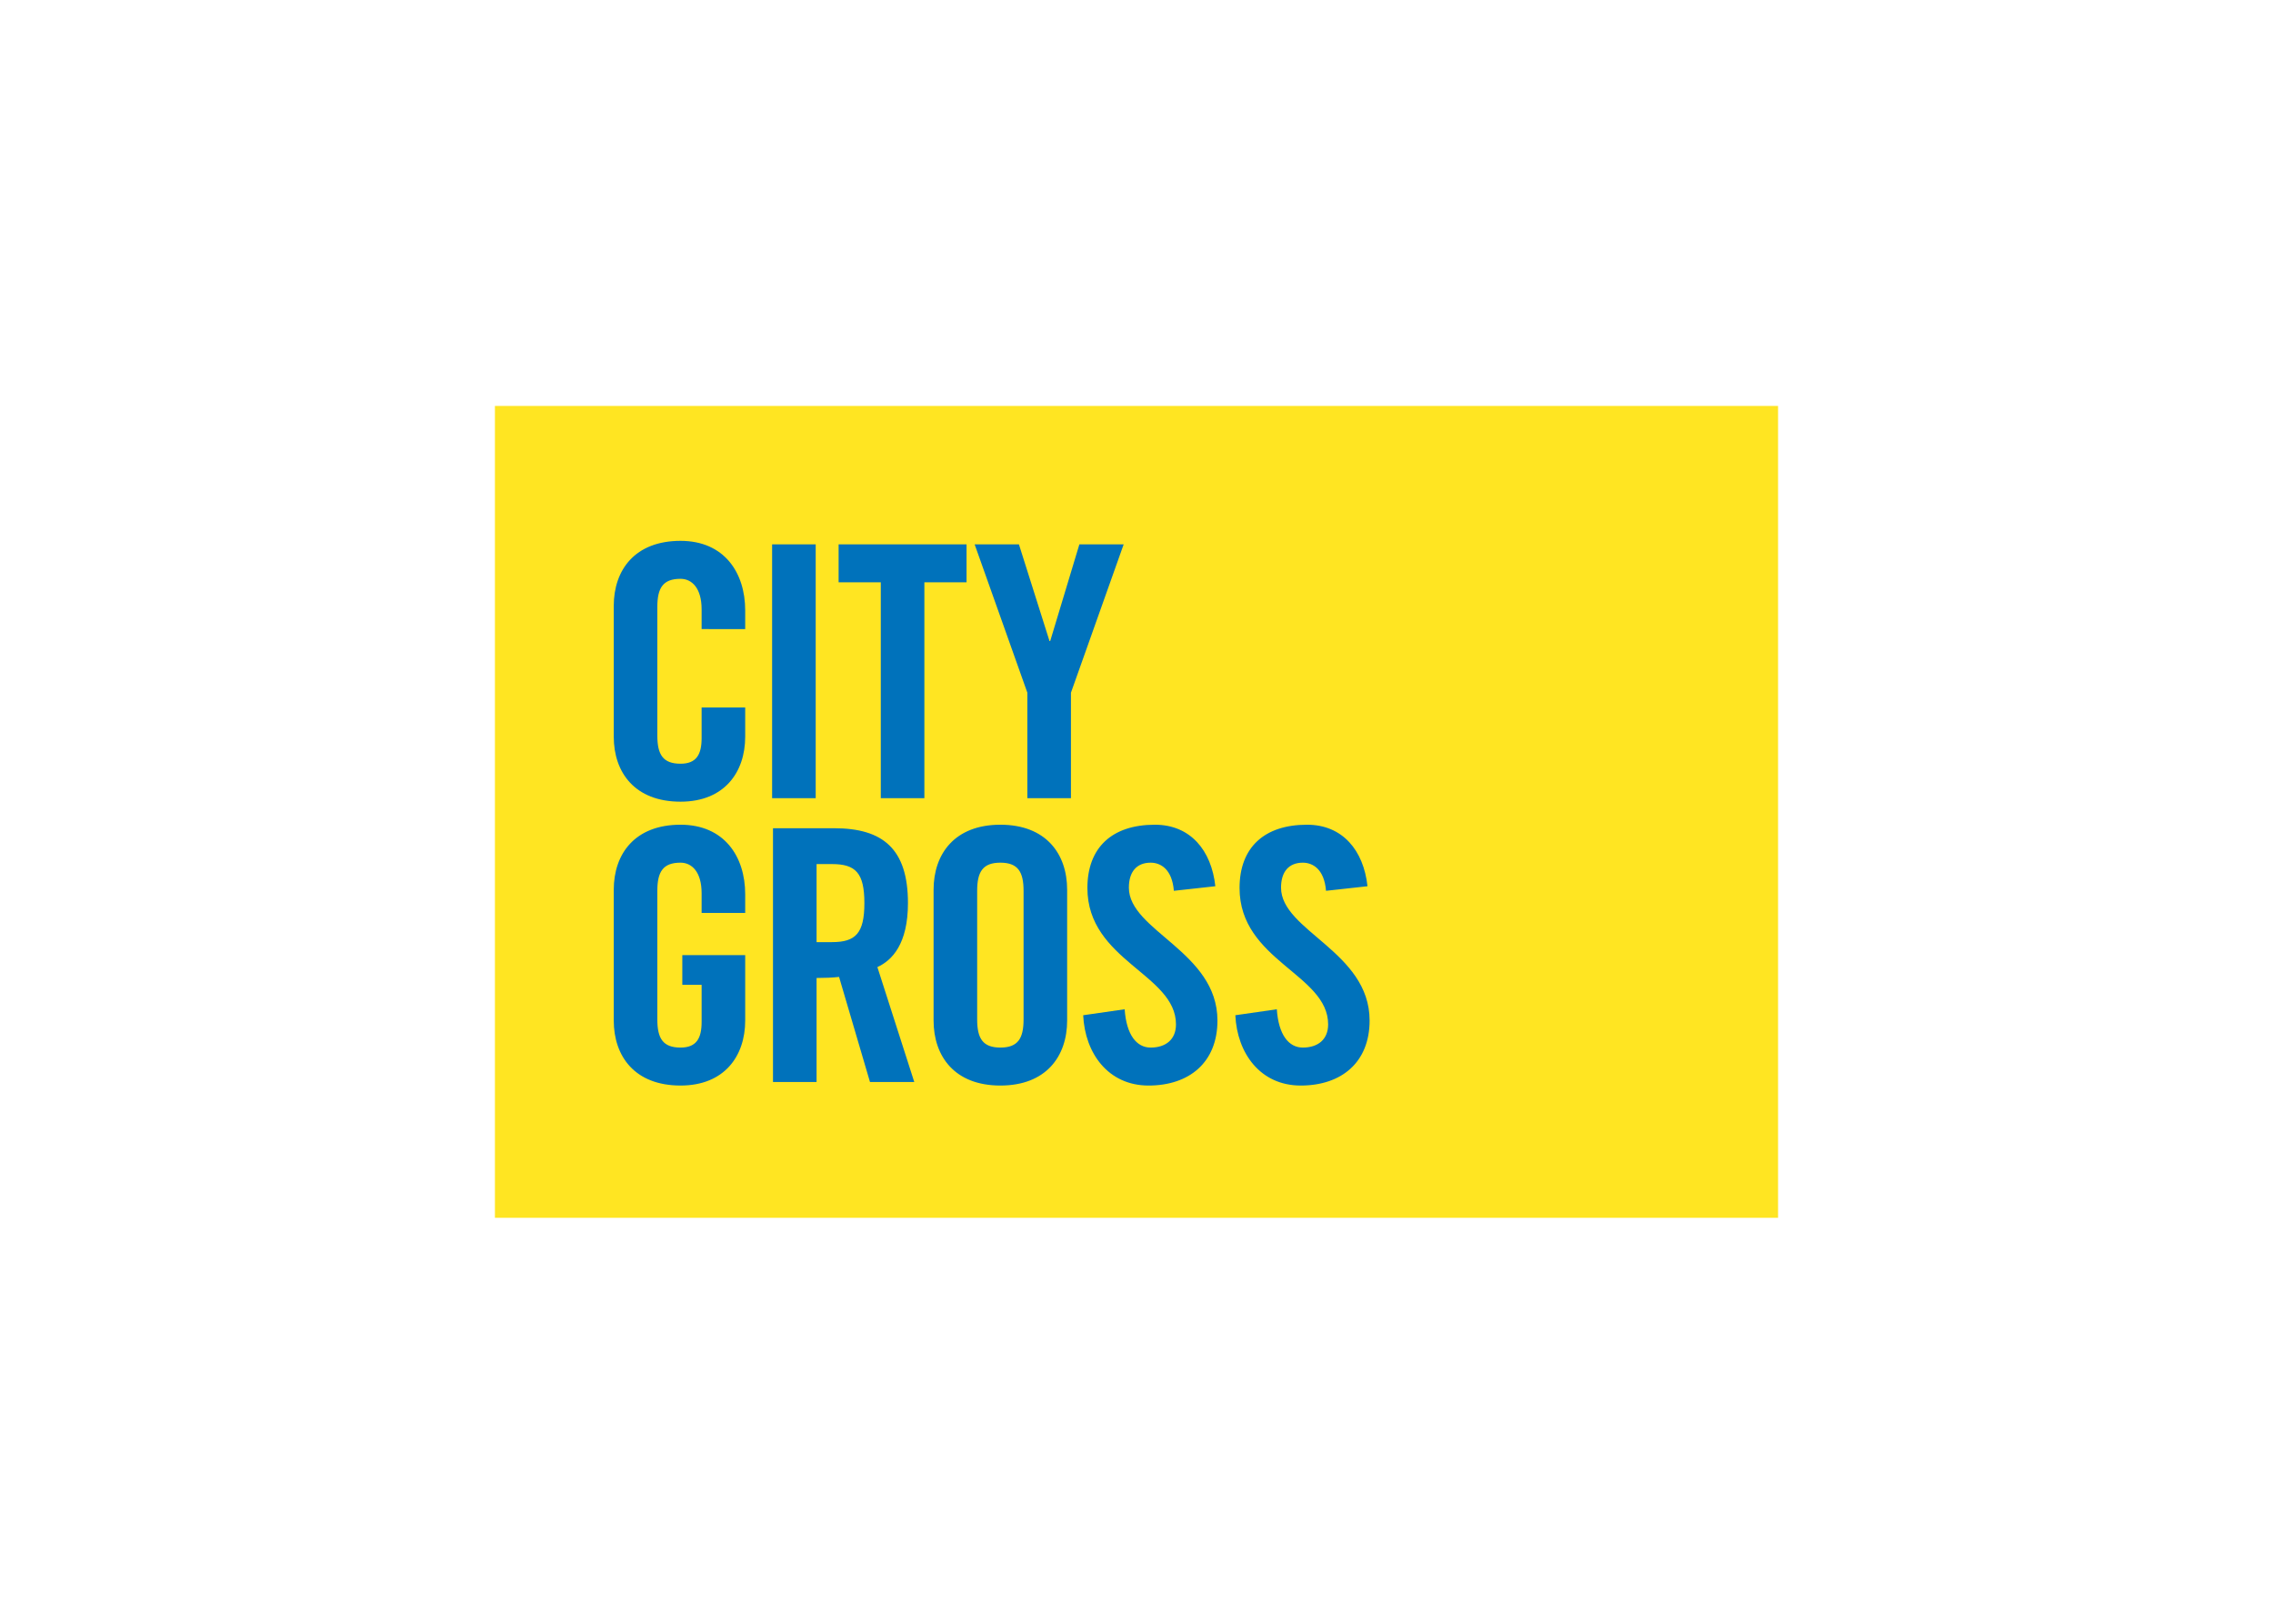
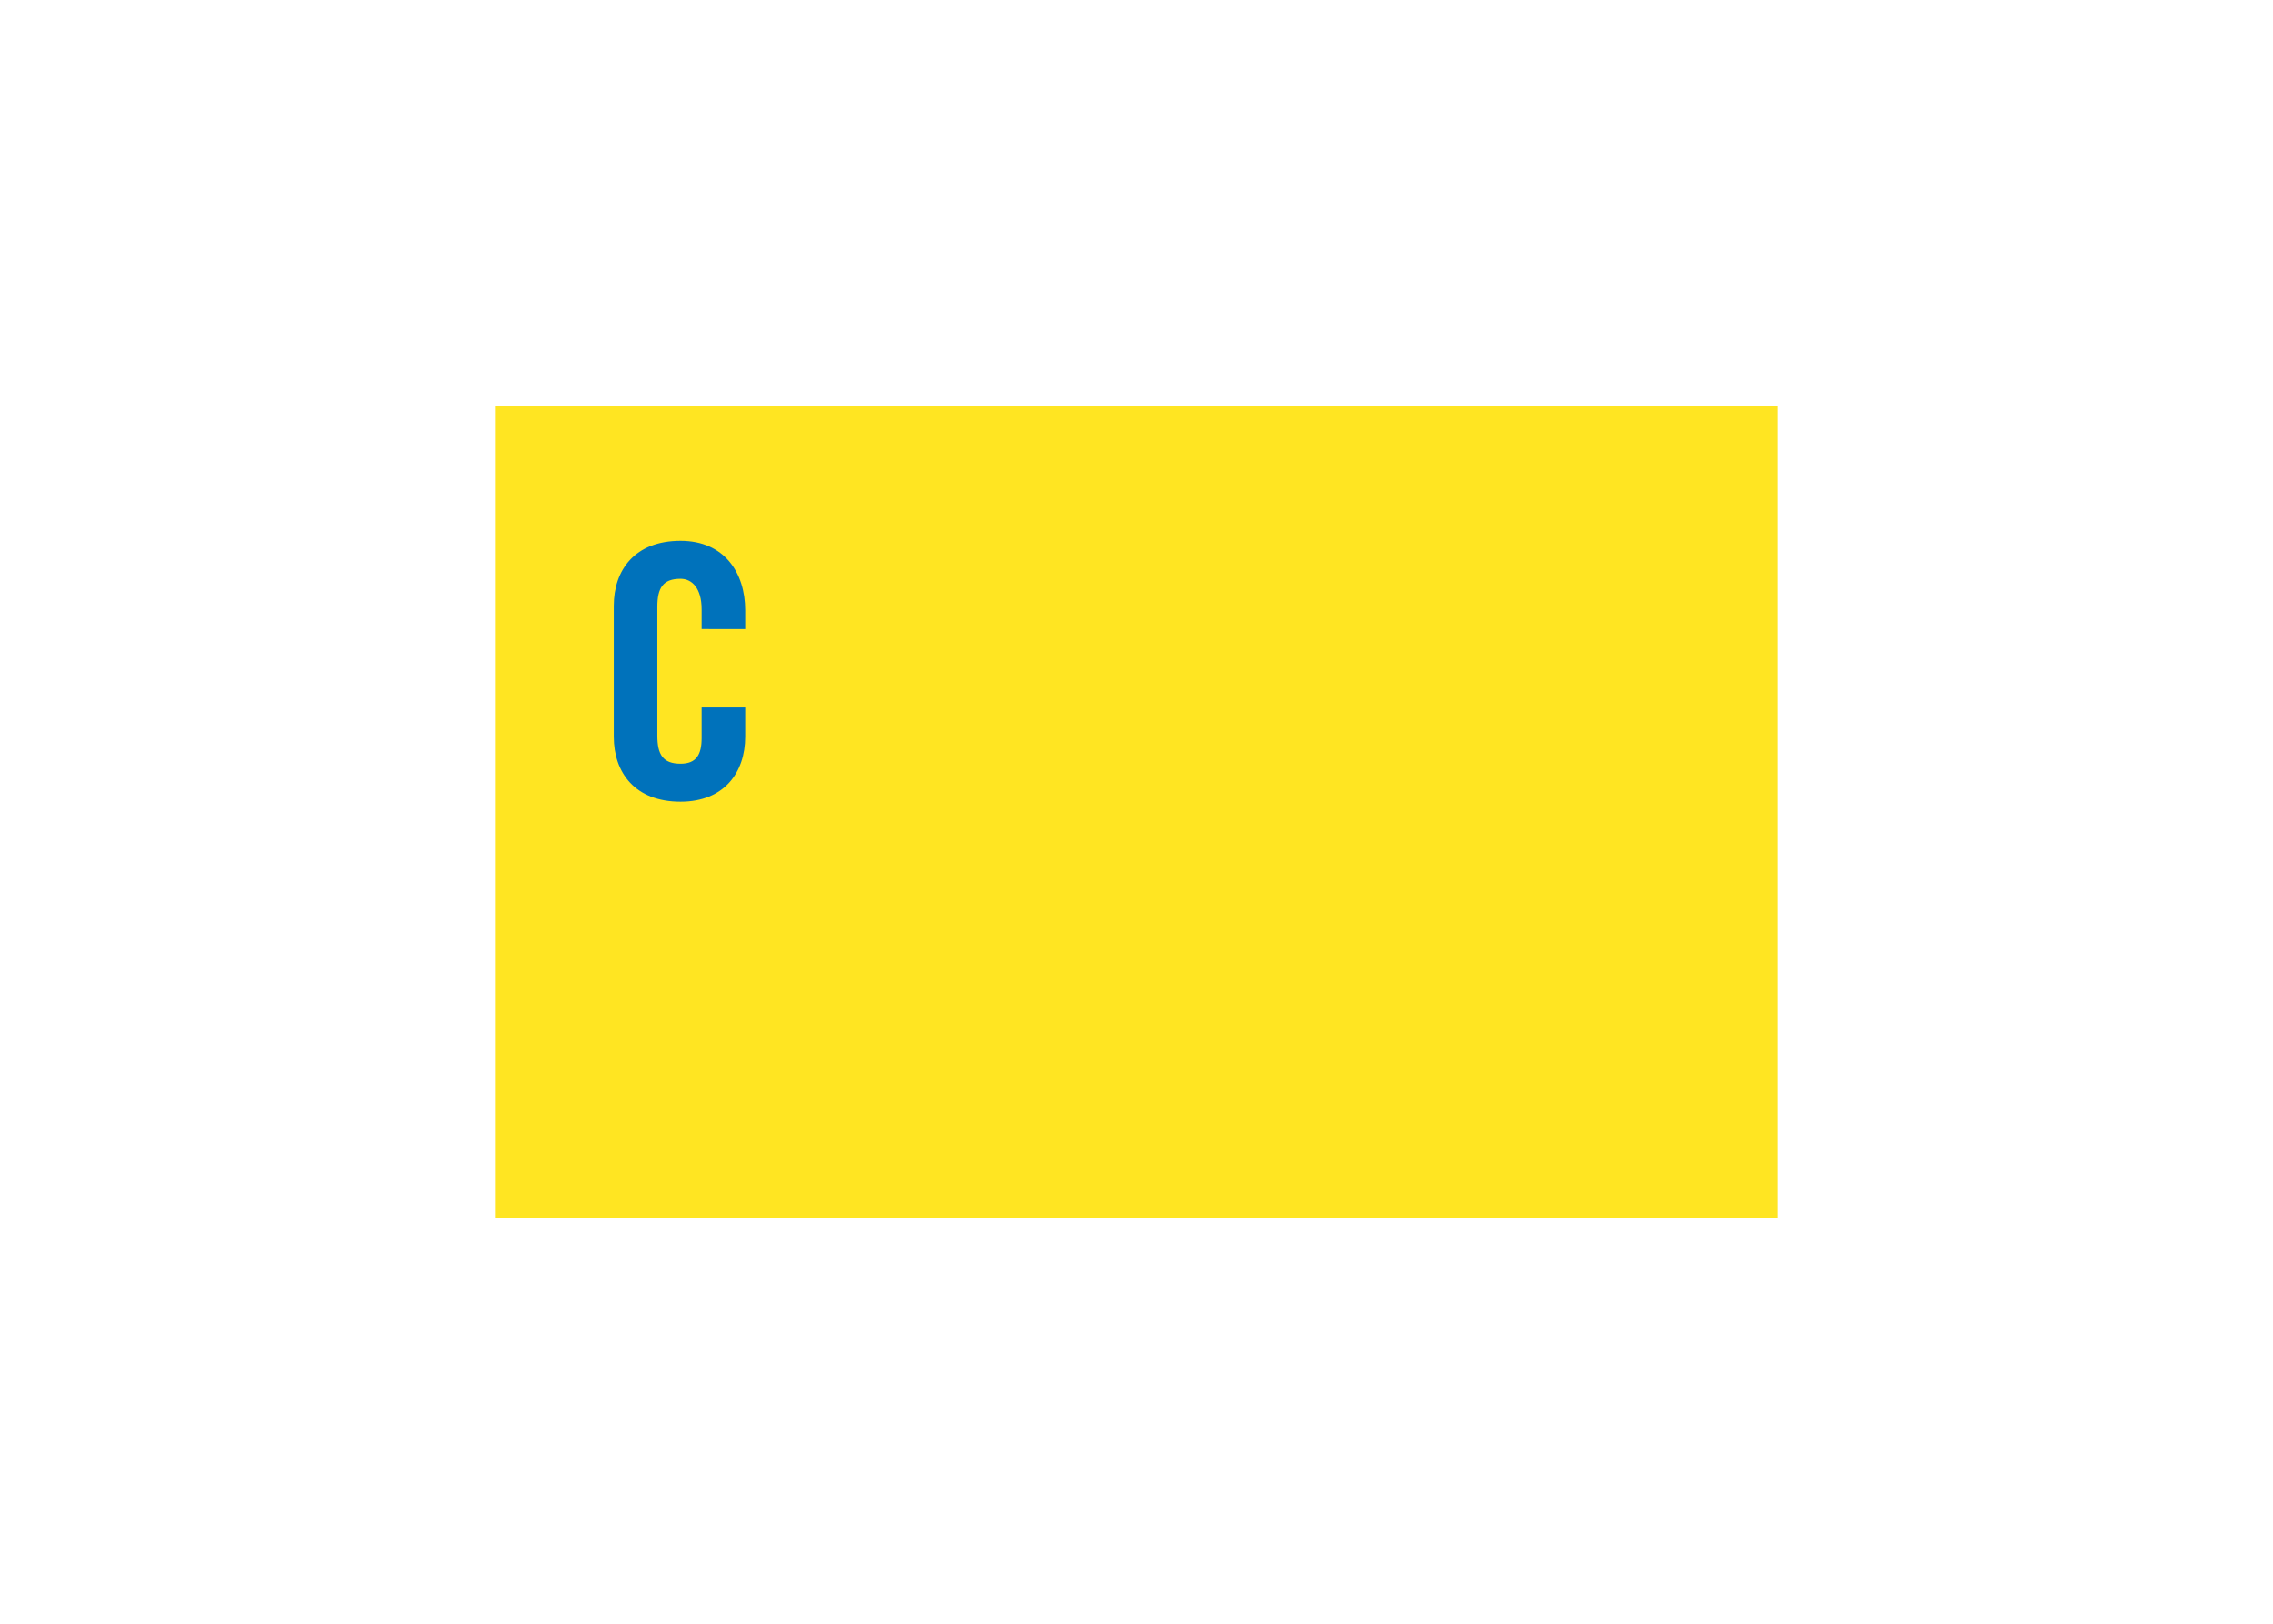
<svg xmlns="http://www.w3.org/2000/svg" clip-rule="evenodd" fill-rule="evenodd" stroke-linejoin="round" stroke-miterlimit="2" viewBox="0 0 560 400">
  <path d="m121.935 100h316.128v200h-316.128z" fill="#ffe522" stroke-width="1.613" />
  <g fill="#0072bb" transform="matrix(1.613 0 0 1.613 144.516 112.903)">
    <path d="m17.571 26.08v-3.006c0-3.275-1.503-4.67-3.22-4.67-2.685 0-3.544 1.395-3.544 4.294v19.649c0 2.899.859 4.295 3.543 4.295 2.416 0 3.221-1.396 3.221-3.92v-4.67h6.657v4.456c0 5.476-3.22 9.932-9.878 9.932-6.979 0-10.2-4.456-10.2-9.932v-19.971c0-5.476 3.221-9.932 10.2-9.932 6.657 0 9.878 4.832 9.878 10.63v2.845z" />
-     <path d="m28.339 51.903h6.657v-38.761h-6.657zm16.599-32.963h-6.442v-5.798h19.541v5.798h-6.442v32.963h-6.657zm29.044 32.963h-6.657v-16.106l-8.053-22.655h6.765l4.67 14.764h.108l4.455-14.764h6.765l-8.053 22.655zm-38.852 21.987h2.361c3.597 0 4.94-1.342 4.94-5.959s-1.343-5.96-4.94-5.96h-2.361zm0 21.366h-6.658v-38.76h9.341c7.463 0 11.274 3.167 11.274 11.435 0 6.227-2.416 8.75-4.67 9.77l5.637 17.555h-6.765l-4.724-16.052c-.859.108-2.255.162-3.436.162v15.89zm24.528-9.556c0 2.9.86 4.295 3.544 4.295s3.543-1.396 3.543-4.294v-19.651c0-2.898-.86-4.294-3.543-4.294-2.685 0-3.544 1.396-3.544 4.295zm-6.657-19.81c0-5.475 3.222-9.931 10.2-9.931 6.98 0 10.2 4.456 10.2 9.932v19.97c0 5.476-3.22 9.933-10.2 9.933-6.978 0-10.2-4.457-10.2-9.932zm36.701.162c-.269-3.329-2.04-4.295-3.544-4.295-2.147 0-3.328 1.396-3.328 3.812 0 6.603 13.529 9.77 13.529 20.293 0 6.388-4.295 9.932-10.523 9.932-6.173 0-9.717-4.94-9.985-10.738l6.334-.912c.27 3.919 1.826 5.851 3.973 5.851 2.31 0 3.866-1.234 3.866-3.543 0-7.677-13.529-9.717-13.529-20.83 0-6.173 3.758-9.663 10.308-9.663 5.422 0 8.643 3.919 9.233 9.395zm23.24 0c-.268-3.329-2.04-4.295-3.543-4.295-2.147 0-3.328 1.396-3.328 3.812 0 6.603 13.528 9.77 13.528 20.293 0 6.388-4.294 9.932-10.522 9.932-6.174 0-9.717-4.94-9.985-10.738l6.334-.912c.269 3.919 1.826 5.851 3.973 5.851 2.309 0 3.866-1.234 3.866-3.543 0-7.677-13.529-9.717-13.529-20.83 0-6.173 3.758-9.663 10.308-9.663 5.421 0 8.643 3.919 9.233 9.395zm-88.714 3.382v-2.845c0-5.799-3.22-10.63-9.878-10.63-6.979 0-10.2 4.456-10.2 9.932v19.97c0 5.476 3.221 9.933 10.2 9.933 6.657 0 9.878-4.457 9.878-9.932v-9.986h-9.606v4.535h2.95v5.665c0 2.523-.806 3.92-3.222 3.92-2.684 0-3.543-1.397-3.543-4.295v-19.651c0-2.898.859-4.294 3.543-4.294 1.718 0 3.221 1.396 3.221 4.67v3.007h6.657z" />
  </g>
</svg>